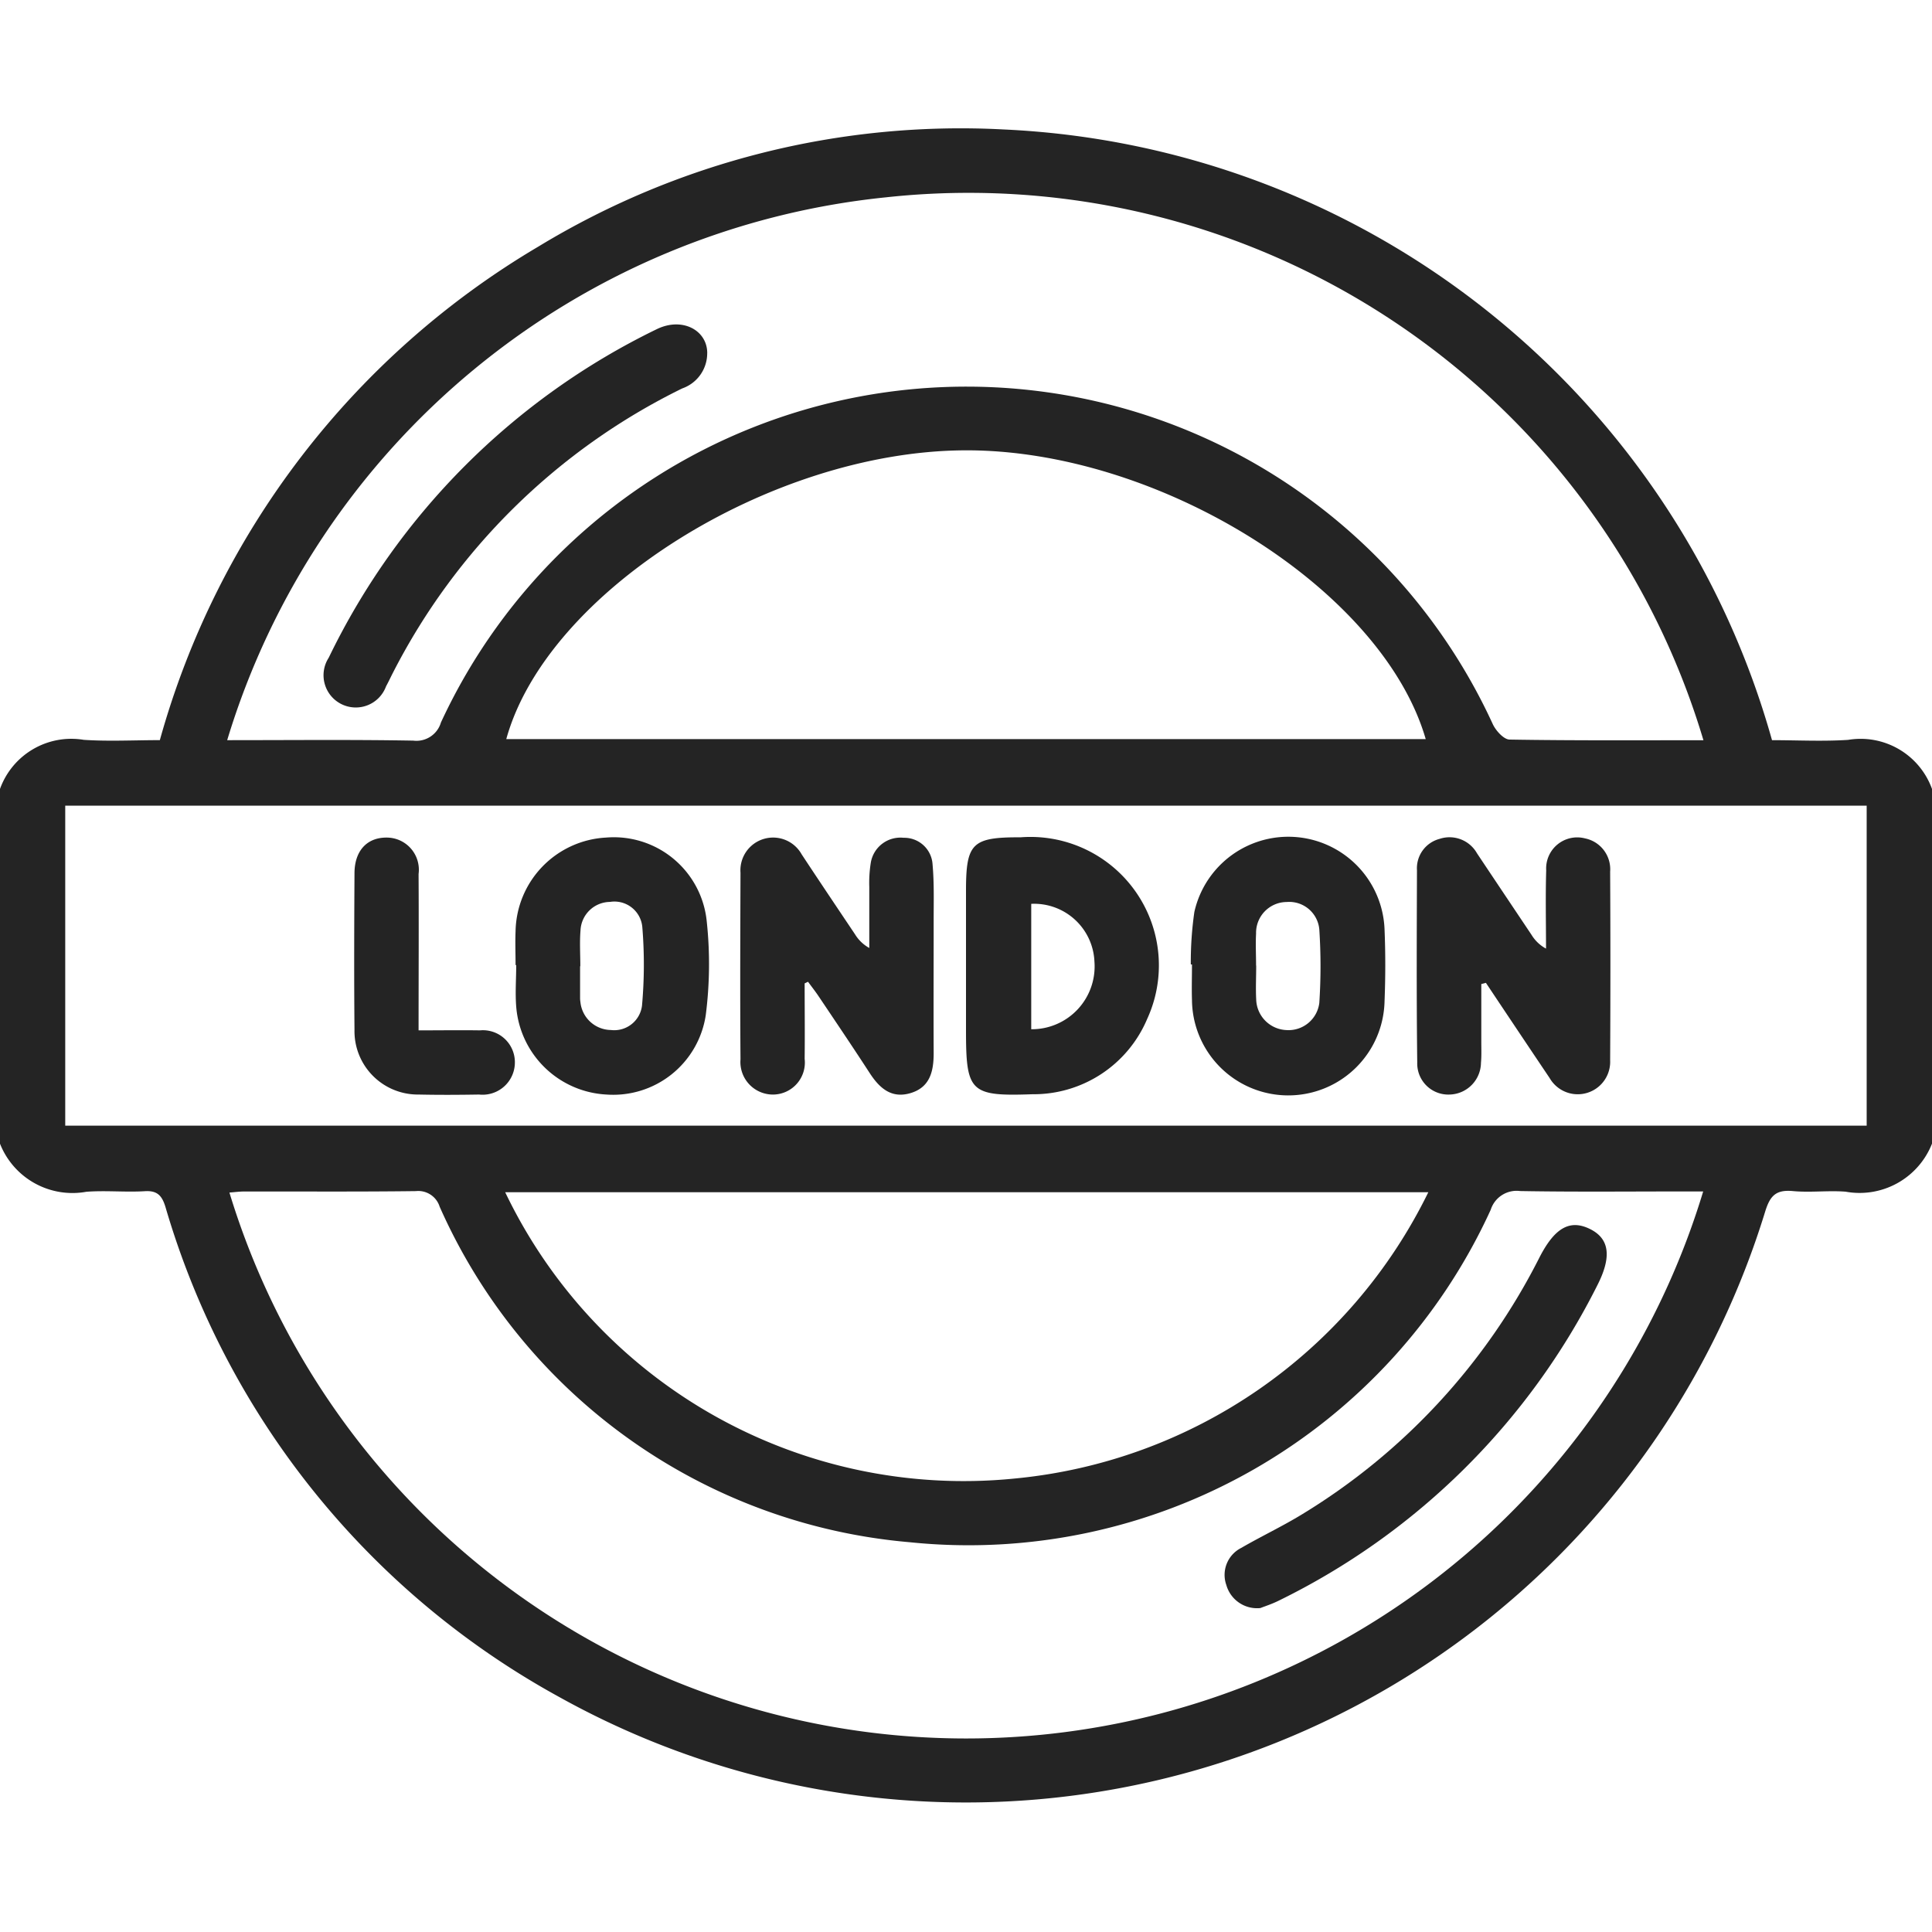
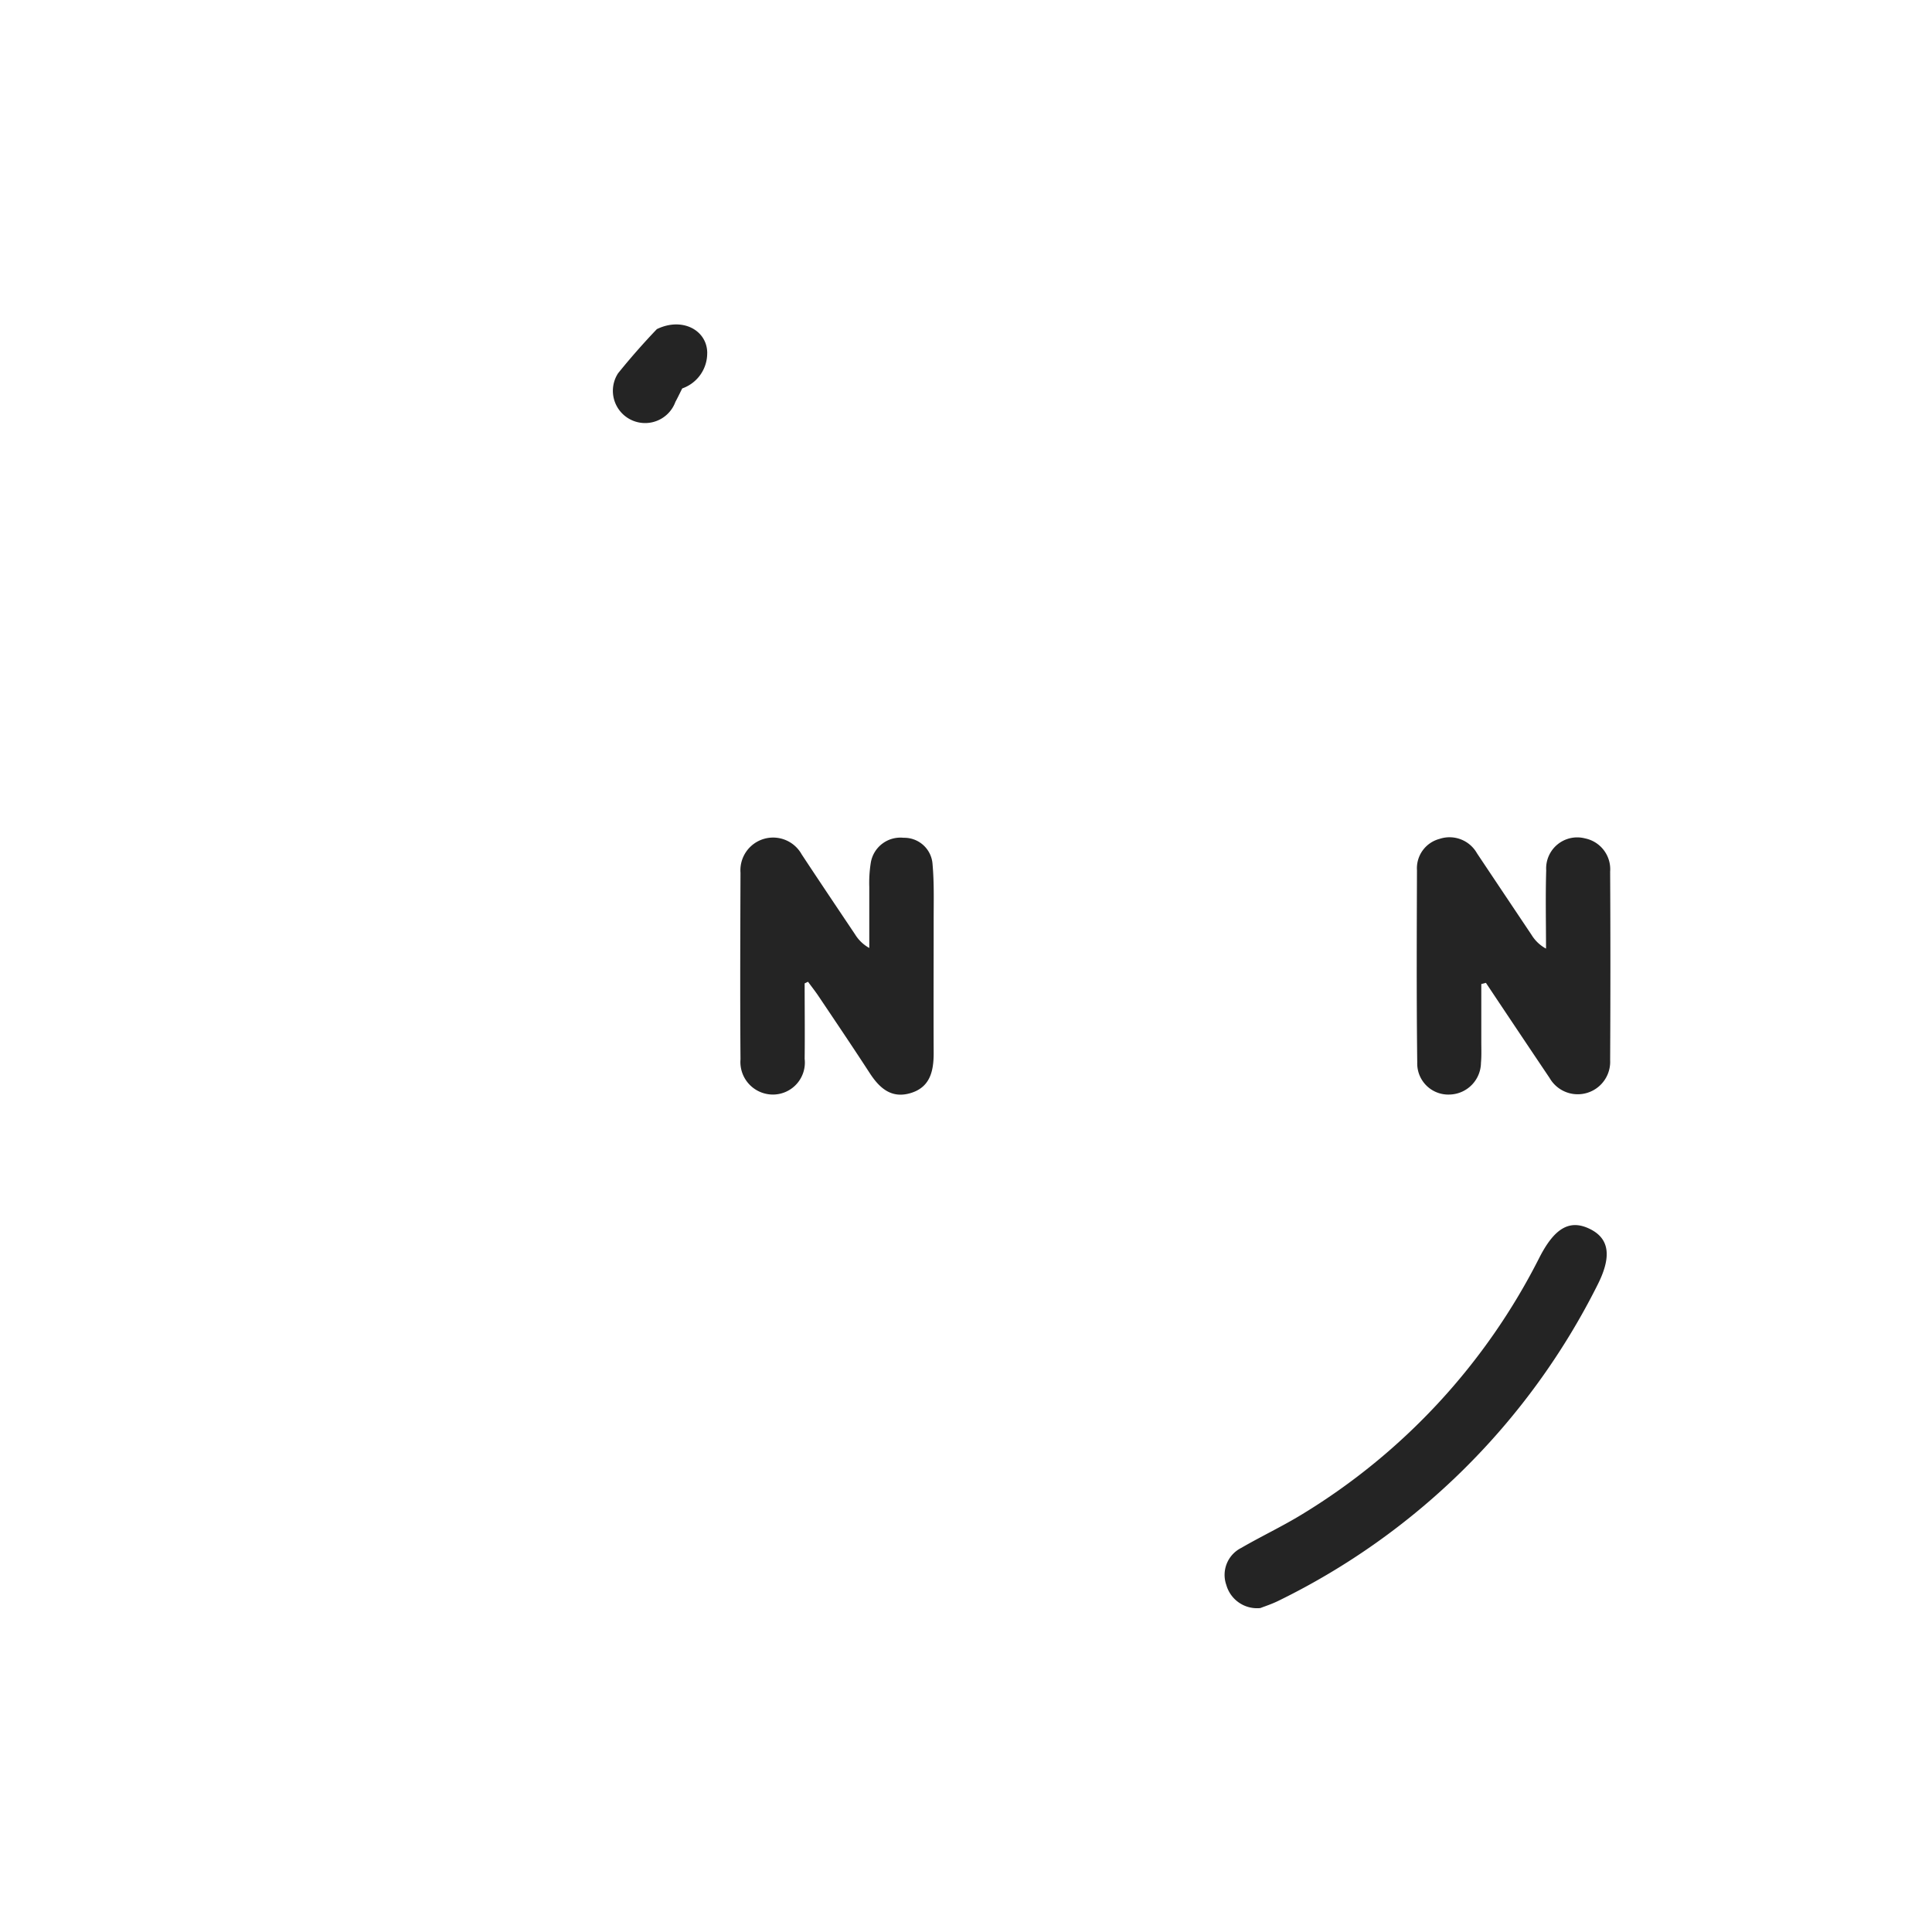
<svg xmlns="http://www.w3.org/2000/svg" width="64" height="64" viewBox="0 0 64 64">
  <defs>
    <clipPath id="clip-path">
      <rect id="Rectangle_286" data-name="Rectangle 286" width="64" height="64" transform="translate(190.888 72.888)" fill="#242424" />
    </clipPath>
  </defs>
  <g id="Mask_Group_34" data-name="Mask Group 34" transform="translate(-190.888 -72.888)" clip-path="url(#clip-path)">
    <g id="Layer_1-2" transform="translate(190.888 77.146)">
      <g id="Group_842" data-name="Group 842">
-         <path id="Path_126" data-name="Path 126" d="M0,21.876A2.511,2.511,0,0,1,2.774,20.25c.828.055,1.66.01,2.521.01A27.565,27.565,0,0,1,17.833,3.911,26.949,26.949,0,0,1,33.28.032,27.743,27.743,0,0,1,58.7,20.261c.826,0,1.678.045,2.524-.01A2.513,2.513,0,0,1,64,21.877v11.75a2.578,2.578,0,0,1-2.86,1.591c-.579-.045-1.169.034-1.748-.02s-.764.171-.925.7A27.7,27.7,0,0,1,18.51,51.949,27.214,27.214,0,0,1,5.481,35.724c-.114-.37-.265-.549-.685-.522-.642.039-1.294-.03-1.935.019A2.581,2.581,0,0,1,0,33.629V21.879ZM61.836,33.031v-10.6H2.161v10.6ZM56.417,35.21h-.625c-1.812,0-3.625.019-5.436-.013a.9.9,0,0,0-.974.62A19.015,19.015,0,0,1,30.134,46.83a18.788,18.788,0,0,1-15.57-11.115.742.742,0,0,0-.785-.516c-1.9.024-3.791.01-5.687.013-.162,0-.324.022-.492.035a25.509,25.509,0,0,0,48.82-.036Zm.011-14.949A25.4,25.4,0,0,0,29.346,2.279,25.5,25.5,0,0,0,7.526,20.261c2.127,0,4.148-.021,6.166.015a.845.845,0,0,0,.914-.6,19.184,19.184,0,0,1,34.843.051c.1.218.364.51.556.514,2.123.036,4.246.022,6.427.022Zm-39.658-.035H47.229c-1.445-4.984-8.865-9.611-15.3-9.566S18.119,15.345,16.771,20.226Zm-.035,15.01a16.839,16.839,0,0,0,16.859,9.486,17.045,17.045,0,0,0,13.721-9.486H16.737Z" fill="#242424" />
        <path id="Path_127" data-name="Path 127" d="M49.07,28.34v1.921c0,.229.01.46-.011.686A1.065,1.065,0,0,1,48.028,32a1.029,1.029,0,0,1-1.08-1.058c-.026-2.124-.016-4.247-.009-6.371a1.006,1.006,0,0,1,.745-1.039,1.045,1.045,0,0,1,1.244.478q.9,1.348,1.806,2.7a1.258,1.258,0,0,0,.48.456c0-.864-.02-1.727.006-2.591a1.029,1.029,0,0,1,1.287-1.06,1.042,1.042,0,0,1,.831,1.1q.017,3.124,0,6.246a1.075,1.075,0,0,1-2.006.59q-1.058-1.573-2.109-3.151l-.154.04Z" fill="#242424" />
        <path id="Path_128" data-name="Path 128" d="M26.655,28.315c0,.833.01,1.665,0,2.5A1.06,1.06,0,0,1,25.64,32a1.078,1.078,0,0,1-1.11-1.166c-.016-2.061-.007-4.122,0-6.183a1.083,1.083,0,0,1,2.027-.606c.584.886,1.176,1.766,1.767,2.648a1.281,1.281,0,0,0,.472.452c0-.675,0-1.349,0-2.024a4.217,4.217,0,0,1,.051-.806.994.994,0,0,1,1.087-.82.938.938,0,0,1,.959.89c.055.62.035,1.247.036,1.871,0,1.458-.007,2.915,0,4.372,0,.612-.125,1.141-.782,1.329-.625.179-1.016-.175-1.336-.667-.555-.855-1.126-1.7-1.694-2.546-.11-.165-.234-.32-.35-.48l-.115.055Z" fill="#242424" />
-         <path id="Path_129" data-name="Path 129" d="M33.806,23.479A4.255,4.255,0,0,1,38,29.5a4.083,4.083,0,0,1-3.8,2.49c-2.069.074-2.2-.074-2.2-2.126V25.251c0-1.579.2-1.778,1.806-1.772Zm.355,6.358A2.081,2.081,0,0,0,36.255,27.6a2,2,0,0,0-2.094-1.917v4.159Z" fill="#242424" />
-         <path id="Path_130" data-name="Path 130" d="M39.447,27.689a11.6,11.6,0,0,1,.118-1.739,3.19,3.19,0,0,1,6.3.584c.033.79.031,1.584,0,2.374a3.19,3.19,0,0,1-6.379-.03c-.013-.4,0-.791,0-1.187h-.034Zm2.166.036h0c0,.375-.019.75,0,1.124a1.045,1.045,0,0,0,.991,1.015,1.028,1.028,0,0,0,1.1-.9,18.564,18.564,0,0,0,0-2.431,1,1,0,0,0-1.081-.911,1.021,1.021,0,0,0-1.014,1.048c-.019.353,0,.708,0,1.061Z" fill="#242424" />
-         <path id="Path_131" data-name="Path 131" d="M17.079,27.712c0-.375-.016-.75,0-1.124a3.166,3.166,0,0,1,2.993-3.1,3.093,3.093,0,0,1,3.34,2.779,13.273,13.273,0,0,1-.034,3.11A3.1,3.1,0,0,1,20.089,32,3.165,3.165,0,0,1,17.1,29.086c-.036-.455,0-.915,0-1.374h-.015Zm2.146.039h-.009v1.061a.828.828,0,0,0,.011.124,1.028,1.028,0,0,0,1.006.926.927.927,0,0,0,1.034-.805,15.152,15.152,0,0,0,.01-2.609.927.927,0,0,0-1.071-.829.988.988,0,0,0-.976.945c-.032.392-.006.79-.006,1.185Z" fill="#242424" />
-         <path id="Path_132" data-name="Path 132" d="M13.87,29.874c.74,0,1.384-.01,2.028,0a1.059,1.059,0,0,1,1.158,1.041A1.07,1.07,0,0,1,15.871,32c-.666.011-1.333.015-2,0a2.1,2.1,0,0,1-2.128-2.145c-.016-1.727-.01-3.454,0-5.181,0-.75.416-1.191,1.066-1.186a1.065,1.065,0,0,1,1.057,1.206c.01,1.7,0,3.4,0,5.18Z" fill="#242424" />
        <path id="Path_133" data-name="Path 133" d="M41.749,49.011a1.057,1.057,0,0,1-1.125-.763,1,1,0,0,1,.493-1.229c.665-.386,1.365-.715,2.02-1.116A21.065,21.065,0,0,0,51,37.39c.5-.972,1-1.261,1.661-.94s.737.926.246,1.882A23.213,23.213,0,0,1,42.349,48.771c-.22.109-.456.184-.6.241Z" fill="#242424" />
-         <path id="Path_134" data-name="Path 134" d="M23.427,7.44A1.233,1.233,0,0,1,22.6,8.609a21.271,21.271,0,0,0-9.585,9.422c-.076.147-.146.3-.226.445a1.068,1.068,0,1,1-1.9-.946A23.423,23.423,0,0,1,21.759,6.645c.847-.412,1.674.041,1.669.8Z" fill="#242424" />
+         <path id="Path_134" data-name="Path 134" d="M23.427,7.44A1.233,1.233,0,0,1,22.6,8.609c-.076.147-.146.3-.226.445a1.068,1.068,0,1,1-1.9-.946A23.423,23.423,0,0,1,21.759,6.645c.847-.412,1.674.041,1.669.8Z" fill="#242424" />
      </g>
    </g>
  </g>
</svg>